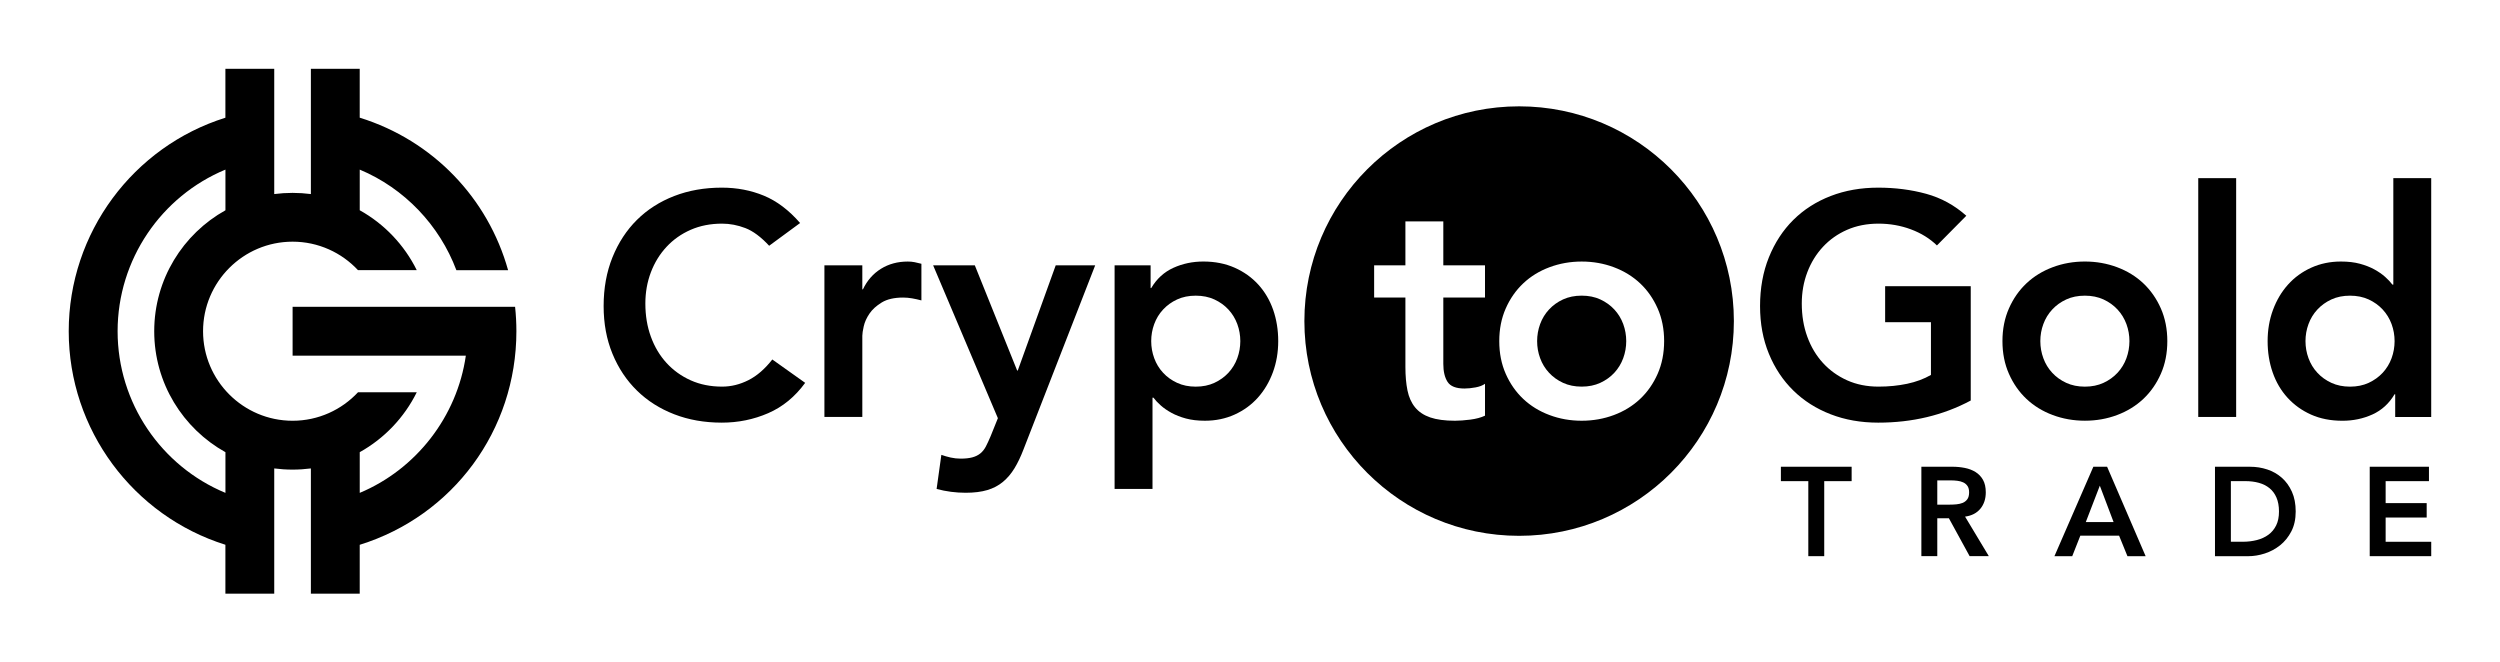
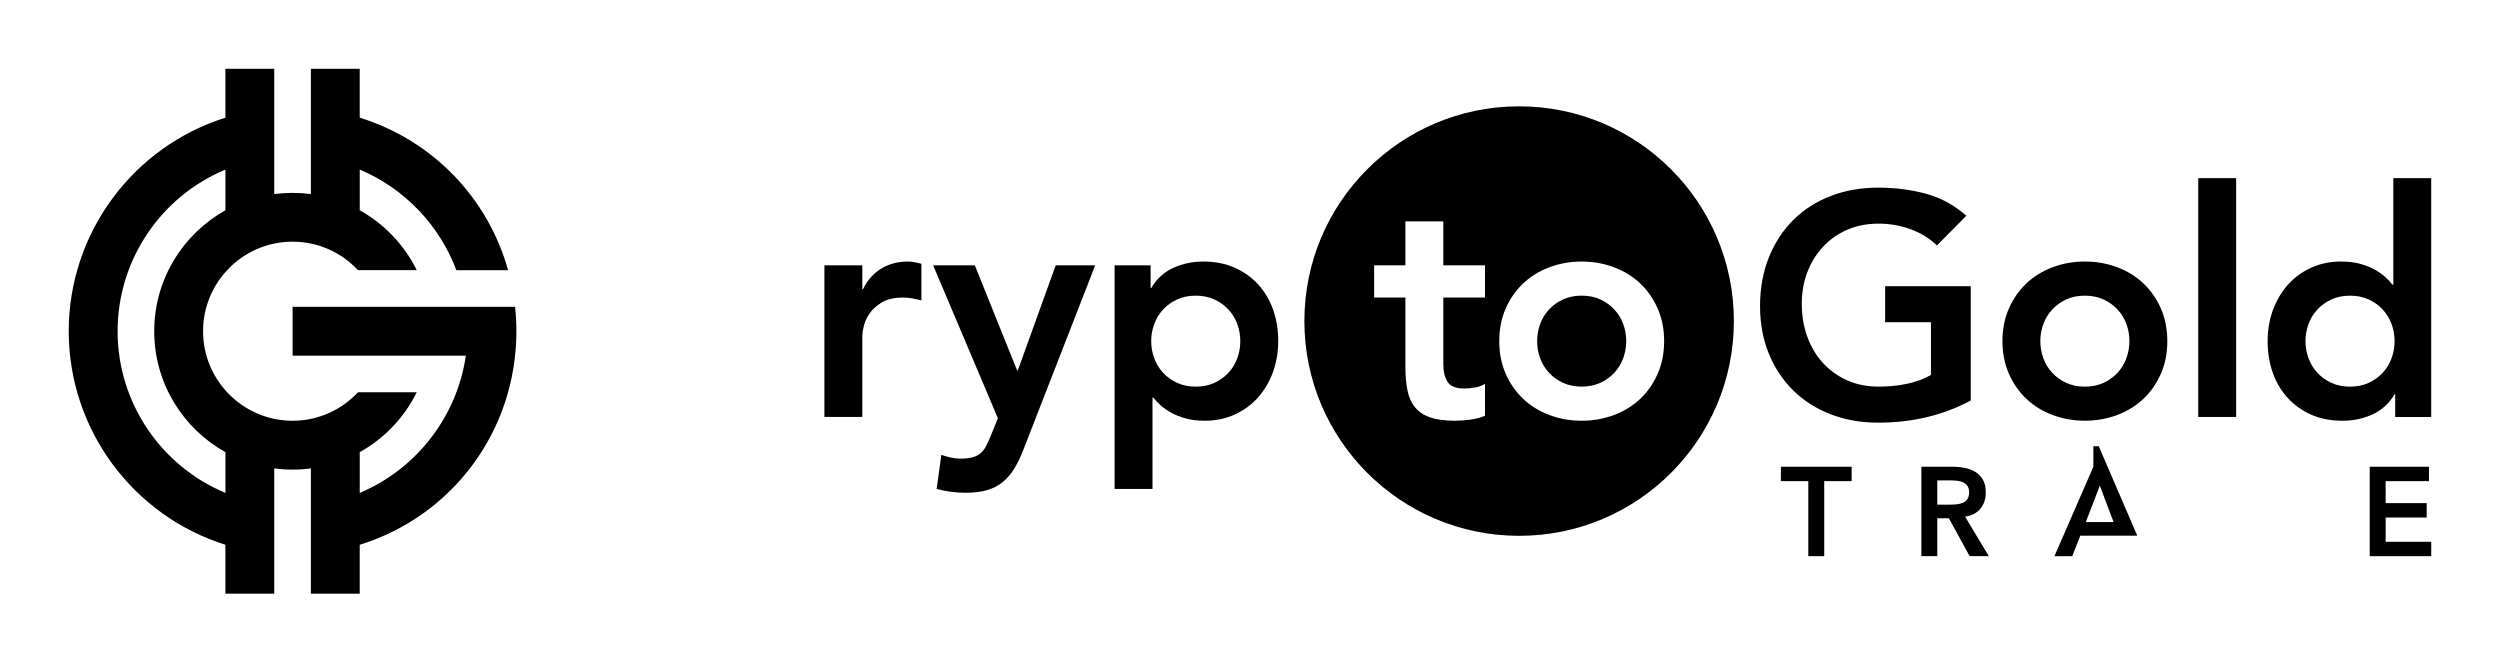
<svg xmlns="http://www.w3.org/2000/svg" id="Layer_1" x="0px" y="0px" viewBox="0 0 1164.04 308.47" style="enable-background:new 0 0 1164.04 308.47;" xml:space="preserve">
  <g>
    <polygon points="829.21,224.03 841.98,224.03 841.98,258.96 849.39,258.96 849.39,224.03 862.15,224.03 862.15,217.32   829.21,217.32  " />
    <path d="M922.11,236.85c1.67-2.04,2.5-4.57,2.5-7.59c0-2.35-0.43-4.29-1.29-5.82c-0.86-1.53-2.02-2.74-3.47-3.65  c-1.45-0.9-3.11-1.54-4.97-1.91c-1.86-0.37-3.79-0.56-5.79-0.56h-14.47v41.64h7.41v-17.64h5.41l9.65,17.64h8.94l-11.06-18.41  C918.06,240.12,920.44,238.89,922.11,236.85z M910.97,234.82c-1.06,0.1-2.12,0.15-3.18,0.15h-5.76v-11.29h6.41  c0.94,0,1.91,0.06,2.91,0.18c1,0.12,1.91,0.36,2.74,0.74s1.49,0.93,2,1.68c0.51,0.75,0.76,1.73,0.76,2.94  c0,1.37-0.27,2.44-0.82,3.21c-0.55,0.76-1.26,1.33-2.15,1.71C913,234.49,912.02,234.72,910.97,234.82z" />
-     <path d="M974.7,217.32l-18.12,41.64h8.29l3.76-9.53h18.06l3.88,9.53h8.47l-17.94-41.64H974.7z M971.18,243.08l6.53-16.94  l6.41,16.94H971.18z" />
-     <path d="M1062.44,222.44c-1.96-1.72-4.22-3.01-6.76-3.85c-2.55-0.84-5.2-1.26-7.94-1.26h-16.41v41.64h15.53  c2.51,0,5.07-0.42,7.67-1.26c2.61-0.84,4.98-2.12,7.12-3.82c2.14-1.71,3.88-3.86,5.23-6.47c1.35-2.61,2.03-5.69,2.03-9.26  c0-3.53-0.59-6.6-1.76-9.2C1065.97,226.33,1064.4,224.17,1062.44,222.44z M1059.82,244.64c-0.88,1.78-2.09,3.23-3.62,4.35  c-1.53,1.12-3.32,1.94-5.38,2.47c-2.06,0.53-4.25,0.79-6.56,0.79h-5.53v-28.23h6.76c2.27,0,4.36,0.27,6.26,0.79  c1.9,0.53,3.55,1.35,4.94,2.47c1.39,1.12,2.48,2.58,3.26,4.38c0.78,1.8,1.18,3.96,1.18,6.47  C1061.14,240.69,1060.7,242.86,1059.82,244.64z" />
+     <path d="M974.7,217.32l-18.12,41.64h8.29l3.76-9.53h18.06h8.47l-17.94-41.64H974.7z M971.18,243.08l6.53-16.94  l6.41,16.94H971.18z" />
    <polygon points="1110.79,240.97 1129.9,240.97 1129.9,234.26 1110.79,234.26 1110.79,224.03 1130.96,224.03 1130.96,217.32   1103.38,217.32 1103.38,258.96 1132.02,258.96 1132.02,252.26 1110.79,252.26  " />
-     <path d="M348.5,177c-3.97,2.01-8.07,3.02-12.28,3.02c-5.39,0-10.27-0.98-14.63-2.94c-4.36-1.96-8.11-4.66-11.25-8.09  c-3.14-3.43-5.57-7.5-7.28-12.21c-1.72-4.71-2.57-9.85-2.57-15.44c0-5.2,0.86-10.05,2.57-14.56c1.71-4.51,4.14-8.46,7.28-11.84  c3.14-3.38,6.89-6.03,11.25-7.94c4.36-1.91,9.24-2.87,14.63-2.87c3.63,0,7.23,0.69,10.81,2.06c3.58,1.37,7.28,4.12,11.1,8.24  l14.41-10.59c-5.2-5.98-10.81-10.22-16.84-12.72c-6.03-2.5-12.58-3.75-19.63-3.75c-8.04,0-15.42,1.3-22.14,3.9  c-6.72,2.6-12.5,6.3-17.35,11.1c-4.85,4.81-8.65,10.62-11.4,17.43c-2.75,6.82-4.12,14.39-4.12,22.72c0,8.14,1.37,15.54,4.12,22.21  c2.74,6.67,6.55,12.38,11.4,17.13c4.85,4.76,10.64,8.43,17.35,11.03c6.71,2.6,14.09,3.9,22.14,3.9c7.65,0,14.85-1.47,21.62-4.41  c6.76-2.94,12.5-7.65,17.21-14.12l-15.3-10.88C356.17,171.78,352.47,174.99,348.5,177z" />
    <path d="M422.68,121.78c-4.71,0-8.88,1.13-12.5,3.38c-3.63,2.26-6.42,5.44-8.38,9.56h-0.29v-11.18h-17.65v70.6h17.65v-37.8  c0-0.98,0.22-2.45,0.66-4.41c0.44-1.96,1.32-3.92,2.65-5.88c1.32-1.96,3.24-3.7,5.74-5.22c2.5-1.52,5.81-2.28,9.93-2.28  c1.37,0,2.77,0.12,4.19,0.37c1.42,0.25,2.87,0.57,4.34,0.96v-17.06c-1.08-0.29-2.13-0.54-3.16-0.74  C424.81,121.87,423.76,121.78,422.68,121.78z" />
    <path d="M473.89,172.52h-0.29l-19.71-48.98h-19.41l30.15,71.18l-3.38,8.38c-0.79,1.86-1.52,3.46-2.21,4.78  c-0.69,1.32-1.54,2.4-2.57,3.24c-1.03,0.83-2.28,1.45-3.75,1.84c-1.47,0.39-3.29,0.59-5.44,0.59c-1.57,0-3.11-0.17-4.63-0.51  c-1.52-0.35-2.97-0.76-4.34-1.25l-2.21,15.88c4.41,1.18,8.92,1.77,13.53,1.77c3.92,0,7.28-0.42,10.07-1.25  c2.79-0.83,5.22-2.11,7.28-3.82c2.06-1.72,3.85-3.82,5.37-6.32c1.52-2.5,2.92-5.42,4.19-8.75l33.39-85.74h-18.38L473.89,172.52z" />
    <path d="M585.89,132.51c-3.04-3.33-6.72-5.96-11.03-7.87c-4.32-1.91-9.17-2.87-14.56-2.87c-5,0-9.66,0.98-13.97,2.94  c-4.31,1.96-7.75,5.1-10.3,9.41h-0.29v-10.59h-16.77v104.13h17.65v-42.5h0.44c0.88,1.18,2.01,2.38,3.38,3.6  c1.37,1.23,3.04,2.38,5,3.46c1.96,1.08,4.22,1.96,6.77,2.65c2.55,0.68,5.49,1.03,8.82,1.03c5,0,9.61-0.96,13.83-2.87  c4.21-1.91,7.82-4.53,10.81-7.87c2.99-3.33,5.32-7.26,6.99-11.77c1.67-4.51,2.5-9.36,2.5-14.56c0-5.2-0.79-10.05-2.35-14.56  C591.23,139.77,588.92,135.85,585.89,132.51z M576.11,166.78c-0.93,2.55-2.31,4.8-4.12,6.77c-1.82,1.96-4,3.53-6.55,4.71  c-2.55,1.18-5.44,1.77-8.68,1.77c-3.24,0-6.13-0.59-8.68-1.77c-2.55-1.18-4.73-2.74-6.54-4.71c-1.82-1.96-3.19-4.22-4.12-6.77  c-0.93-2.55-1.4-5.2-1.4-7.94c0-2.74,0.46-5.39,1.4-7.94c0.93-2.55,2.3-4.8,4.12-6.76c1.81-1.96,3.99-3.53,6.54-4.71  c2.55-1.18,5.44-1.76,8.68-1.76c3.24,0,6.13,0.59,8.68,1.76c2.55,1.18,4.73,2.75,6.55,4.71c1.81,1.96,3.18,4.22,4.12,6.76  c0.93,2.55,1.4,5.2,1.4,7.94C577.5,161.58,577.04,164.23,576.11,166.78z" />
    <path d="M917.61,133.25h-39.86v16.77h21.33v24.56c-3.24,1.86-6.94,3.24-11.1,4.12c-4.17,0.88-8.6,1.32-13.31,1.32  c-5.39,0-10.27-0.98-14.63-2.94c-4.36-1.96-8.11-4.66-11.25-8.09c-3.14-3.43-5.57-7.5-7.28-12.21c-1.72-4.71-2.57-9.85-2.57-15.44  c0-5.2,0.86-10.05,2.57-14.56c1.71-4.51,4.14-8.46,7.28-11.84c3.14-3.38,6.89-6.03,11.25-7.94c4.36-1.91,9.24-2.87,14.63-2.87  c5.29,0,10.32,0.88,15.07,2.65c4.75,1.77,8.8,4.27,12.13,7.5l13.68-13.82c-5.49-4.9-11.72-8.31-18.68-10.22  c-6.96-1.91-14.41-2.87-22.35-2.87c-8.04,0-15.42,1.3-22.14,3.9c-6.72,2.6-12.5,6.3-17.35,11.1c-4.85,4.81-8.65,10.62-11.4,17.43  c-2.75,6.82-4.12,14.39-4.12,22.72c0,8.14,1.37,15.54,4.12,22.21c2.74,6.67,6.55,12.38,11.4,17.13  c4.85,4.76,10.64,8.43,17.35,11.03c6.71,2.6,14.09,3.9,22.14,3.9c15.88,0,30.25-3.43,43.09-10.3V133.25z" />
    <path d="M997.97,131.92c-3.43-3.24-7.5-5.74-12.21-7.5c-4.71-1.76-9.71-2.65-15-2.65c-5.3,0-10.3,0.88-15,2.65  c-4.71,1.77-8.78,4.27-12.21,7.5c-3.43,3.24-6.15,7.13-8.16,11.69c-2.01,4.56-3.02,9.63-3.02,15.22c0,5.59,1,10.66,3.02,15.22  c2.01,4.56,4.73,8.46,8.16,11.69c3.43,3.23,7.5,5.74,12.21,7.5c4.71,1.76,9.71,2.65,15,2.65c5.29,0,10.3-0.88,15-2.65  c4.71-1.76,8.77-4.27,12.21-7.5c3.43-3.24,6.15-7.13,8.16-11.69c2.01-4.56,3.01-9.63,3.01-15.22c0-5.59-1.01-10.66-3.01-15.22  C1004.12,139.06,1001.4,135.16,997.97,131.92z M990.1,166.78c-0.93,2.55-2.31,4.8-4.12,6.77c-1.82,1.96-4,3.53-6.55,4.71  c-2.55,1.18-5.44,1.77-8.68,1.77c-3.24,0-6.13-0.59-8.68-1.77c-2.55-1.18-4.73-2.74-6.54-4.71c-1.82-1.96-3.19-4.22-4.12-6.77  c-0.93-2.55-1.4-5.2-1.4-7.94c0-2.74,0.46-5.39,1.4-7.94c0.93-2.55,2.3-4.8,4.12-6.76c1.81-1.96,3.99-3.53,6.54-4.71  c2.55-1.18,5.44-1.76,8.68-1.76c3.23,0,6.13,0.59,8.68,1.76c2.55,1.18,4.73,2.75,6.55,4.71c1.81,1.96,3.18,4.22,4.12,6.76  c0.93,2.55,1.4,5.2,1.4,7.94C991.49,161.58,991.03,164.23,990.1,166.78z" />
    <rect x="1023.54" y="82.95" width="17.65" height="111.19" />
    <path d="M1114.37,82.95v49.56h-0.44c-0.88-1.18-2.01-2.38-3.38-3.6c-1.37-1.22-3.04-2.38-5-3.46c-1.96-1.08-4.22-1.96-6.76-2.65  c-2.55-0.69-5.49-1.03-8.83-1.03c-5,0-9.61,0.96-13.82,2.87c-4.22,1.91-7.82,4.54-10.81,7.87c-2.99,3.34-5.32,7.26-6.99,11.77  c-1.67,4.51-2.5,9.36-2.5,14.56c0,5.2,0.78,10.05,2.35,14.56c1.57,4.51,3.87,8.43,6.91,11.77c3.04,3.33,6.69,5.96,10.96,7.87  c4.27,1.91,9.14,2.87,14.63,2.87c5,0,9.66-0.98,13.97-2.94c4.31-1.96,7.74-5.1,10.29-9.41h0.29v10.59h16.77V82.95H1114.37z   M1113.56,166.78c-0.93,2.55-2.31,4.8-4.12,6.77c-1.82,1.96-4,3.53-6.55,4.71c-2.55,1.18-5.44,1.77-8.68,1.77  c-3.24,0-6.13-0.59-8.68-1.77c-2.55-1.18-4.73-2.74-6.54-4.71c-1.82-1.96-3.19-4.22-4.12-6.77c-0.93-2.55-1.4-5.2-1.4-7.94  c0-2.74,0.46-5.39,1.4-7.94c0.93-2.55,2.3-4.8,4.12-6.76c1.81-1.96,3.99-3.53,6.54-4.71c2.55-1.18,5.44-1.76,8.68-1.76  c3.23,0,6.13,0.59,8.68,1.76c2.55,1.18,4.73,2.75,6.55,4.71c1.81,1.96,3.18,4.22,4.12,6.76c0.93,2.55,1.4,5.2,1.4,7.94  C1114.96,161.58,1114.49,164.23,1113.56,166.78z" />
    <path d="M751.68,144.13c-1.82-1.96-4-3.53-6.55-4.71c-2.55-1.18-5.44-1.76-8.68-1.76c-3.24,0-6.13,0.59-8.68,1.76  c-2.55,1.18-4.73,2.75-6.54,4.71c-1.82,1.96-3.19,4.22-4.12,6.76c-0.93,2.55-1.4,5.2-1.4,7.94c0,2.75,0.46,5.39,1.4,7.94  c0.93,2.55,2.3,4.8,4.12,6.77c1.81,1.96,3.99,3.53,6.54,4.71c2.55,1.18,5.44,1.77,8.68,1.77c3.23,0,6.13-0.59,8.68-1.77  c2.55-1.18,4.73-2.74,6.55-4.71c1.81-1.96,3.18-4.22,4.12-6.77c0.93-2.55,1.4-5.2,1.4-7.94c0-2.74-0.47-5.39-1.4-7.94  C754.86,148.35,753.49,146.09,751.68,144.13z" />
    <path d="M707.33,49.51c-55.23,0-99.99,44.77-99.99,99.99s44.77,99.99,99.99,99.99c55.23,0,99.99-44.77,99.99-99.99  S762.55,49.51,707.33,49.51z M691.44,138.54h-19.41v30.89c0,3.53,0.66,6.32,1.98,8.38c1.32,2.06,3.95,3.09,7.87,3.09  c1.57,0,3.28-0.17,5.15-0.52c1.86-0.34,3.33-0.91,4.41-1.69v14.85c-1.86,0.88-4.14,1.49-6.84,1.84c-2.7,0.34-5.07,0.52-7.13,0.52  c-4.71,0-8.56-0.52-11.54-1.54c-2.99-1.03-5.34-2.6-7.06-4.71c-1.72-2.11-2.89-4.73-3.53-7.87c-0.64-3.14-0.96-6.76-0.96-10.88  v-32.36h-14.56v-15h14.56V103.1h17.65v20.44h19.41V138.54z M771.83,174.06c-2.01,4.56-4.73,8.46-8.16,11.69  c-3.43,3.23-7.5,5.74-12.21,7.5c-4.71,1.76-9.71,2.65-15,2.65c-5.3,0-10.3-0.88-15-2.65c-4.71-1.76-8.78-4.27-12.21-7.5  c-3.43-3.24-6.15-7.13-8.16-11.69c-2.01-4.56-3.01-9.63-3.01-15.22c0-5.59,1-10.66,3.01-15.22c2.01-4.56,4.73-8.46,8.16-11.69  c3.43-3.24,7.5-5.74,12.21-7.5c4.71-1.76,9.71-2.65,15-2.65c5.29,0,10.29,0.88,15,2.65c4.71,1.77,8.77,4.27,12.21,7.5  c3.43,3.24,6.15,7.13,8.16,11.69c2.01,4.56,3.02,9.63,3.02,15.22C774.84,164.43,773.84,169.5,771.83,174.06z" />
    <path d="M136.24,142.86v22.74h80.66c-4.07,28.37-23.1,52.87-49.4,63.89v-18.95c11.43-6.37,20.73-16.13,26.55-27.89h-27.36  c-7.6,8.15-18.44,13.26-30.45,13.26c-22.98,0-41.69-18.7-41.69-41.69c0-22.98,18.7-41.69,41.69-41.69  c12.01,0,22.85,5.12,30.45,13.26h27.36c-5.82-11.77-15.12-21.53-26.55-27.89V78.97c20.86,8.74,37.14,25.94,45,46.84h24.08  c-9.36-33.52-34.96-60.41-69.09-71.02V32.05h-22.74v58.31c-2.79-0.36-5.65-0.55-8.53-0.55c-2.88,0-5.74,0.19-8.53,0.55V32.05  h-22.74v22.76c-42.89,13.45-72.95,53.52-72.95,99.42s30.06,85.97,72.95,99.42v22.77h22.74v-58.31c2.79,0.36,5.65,0.55,8.53,0.55  c2.88,0,5.74-0.19,8.53-0.55v58.3h22.74v-22.74c43.35-13.49,72.95-53.25,72.95-99.44c0-3.85-0.21-7.64-0.61-11.37H136.24z   M104.97,229.49c-29.85-12.39-50.21-41.85-50.21-75.26c0-33.41,20.36-62.87,50.21-75.26v18.94  c-19.76,11.01-33.16,32.12-33.16,56.32c0,24.2,13.4,45.31,33.16,56.32V229.49z" />
  </g>
</svg>